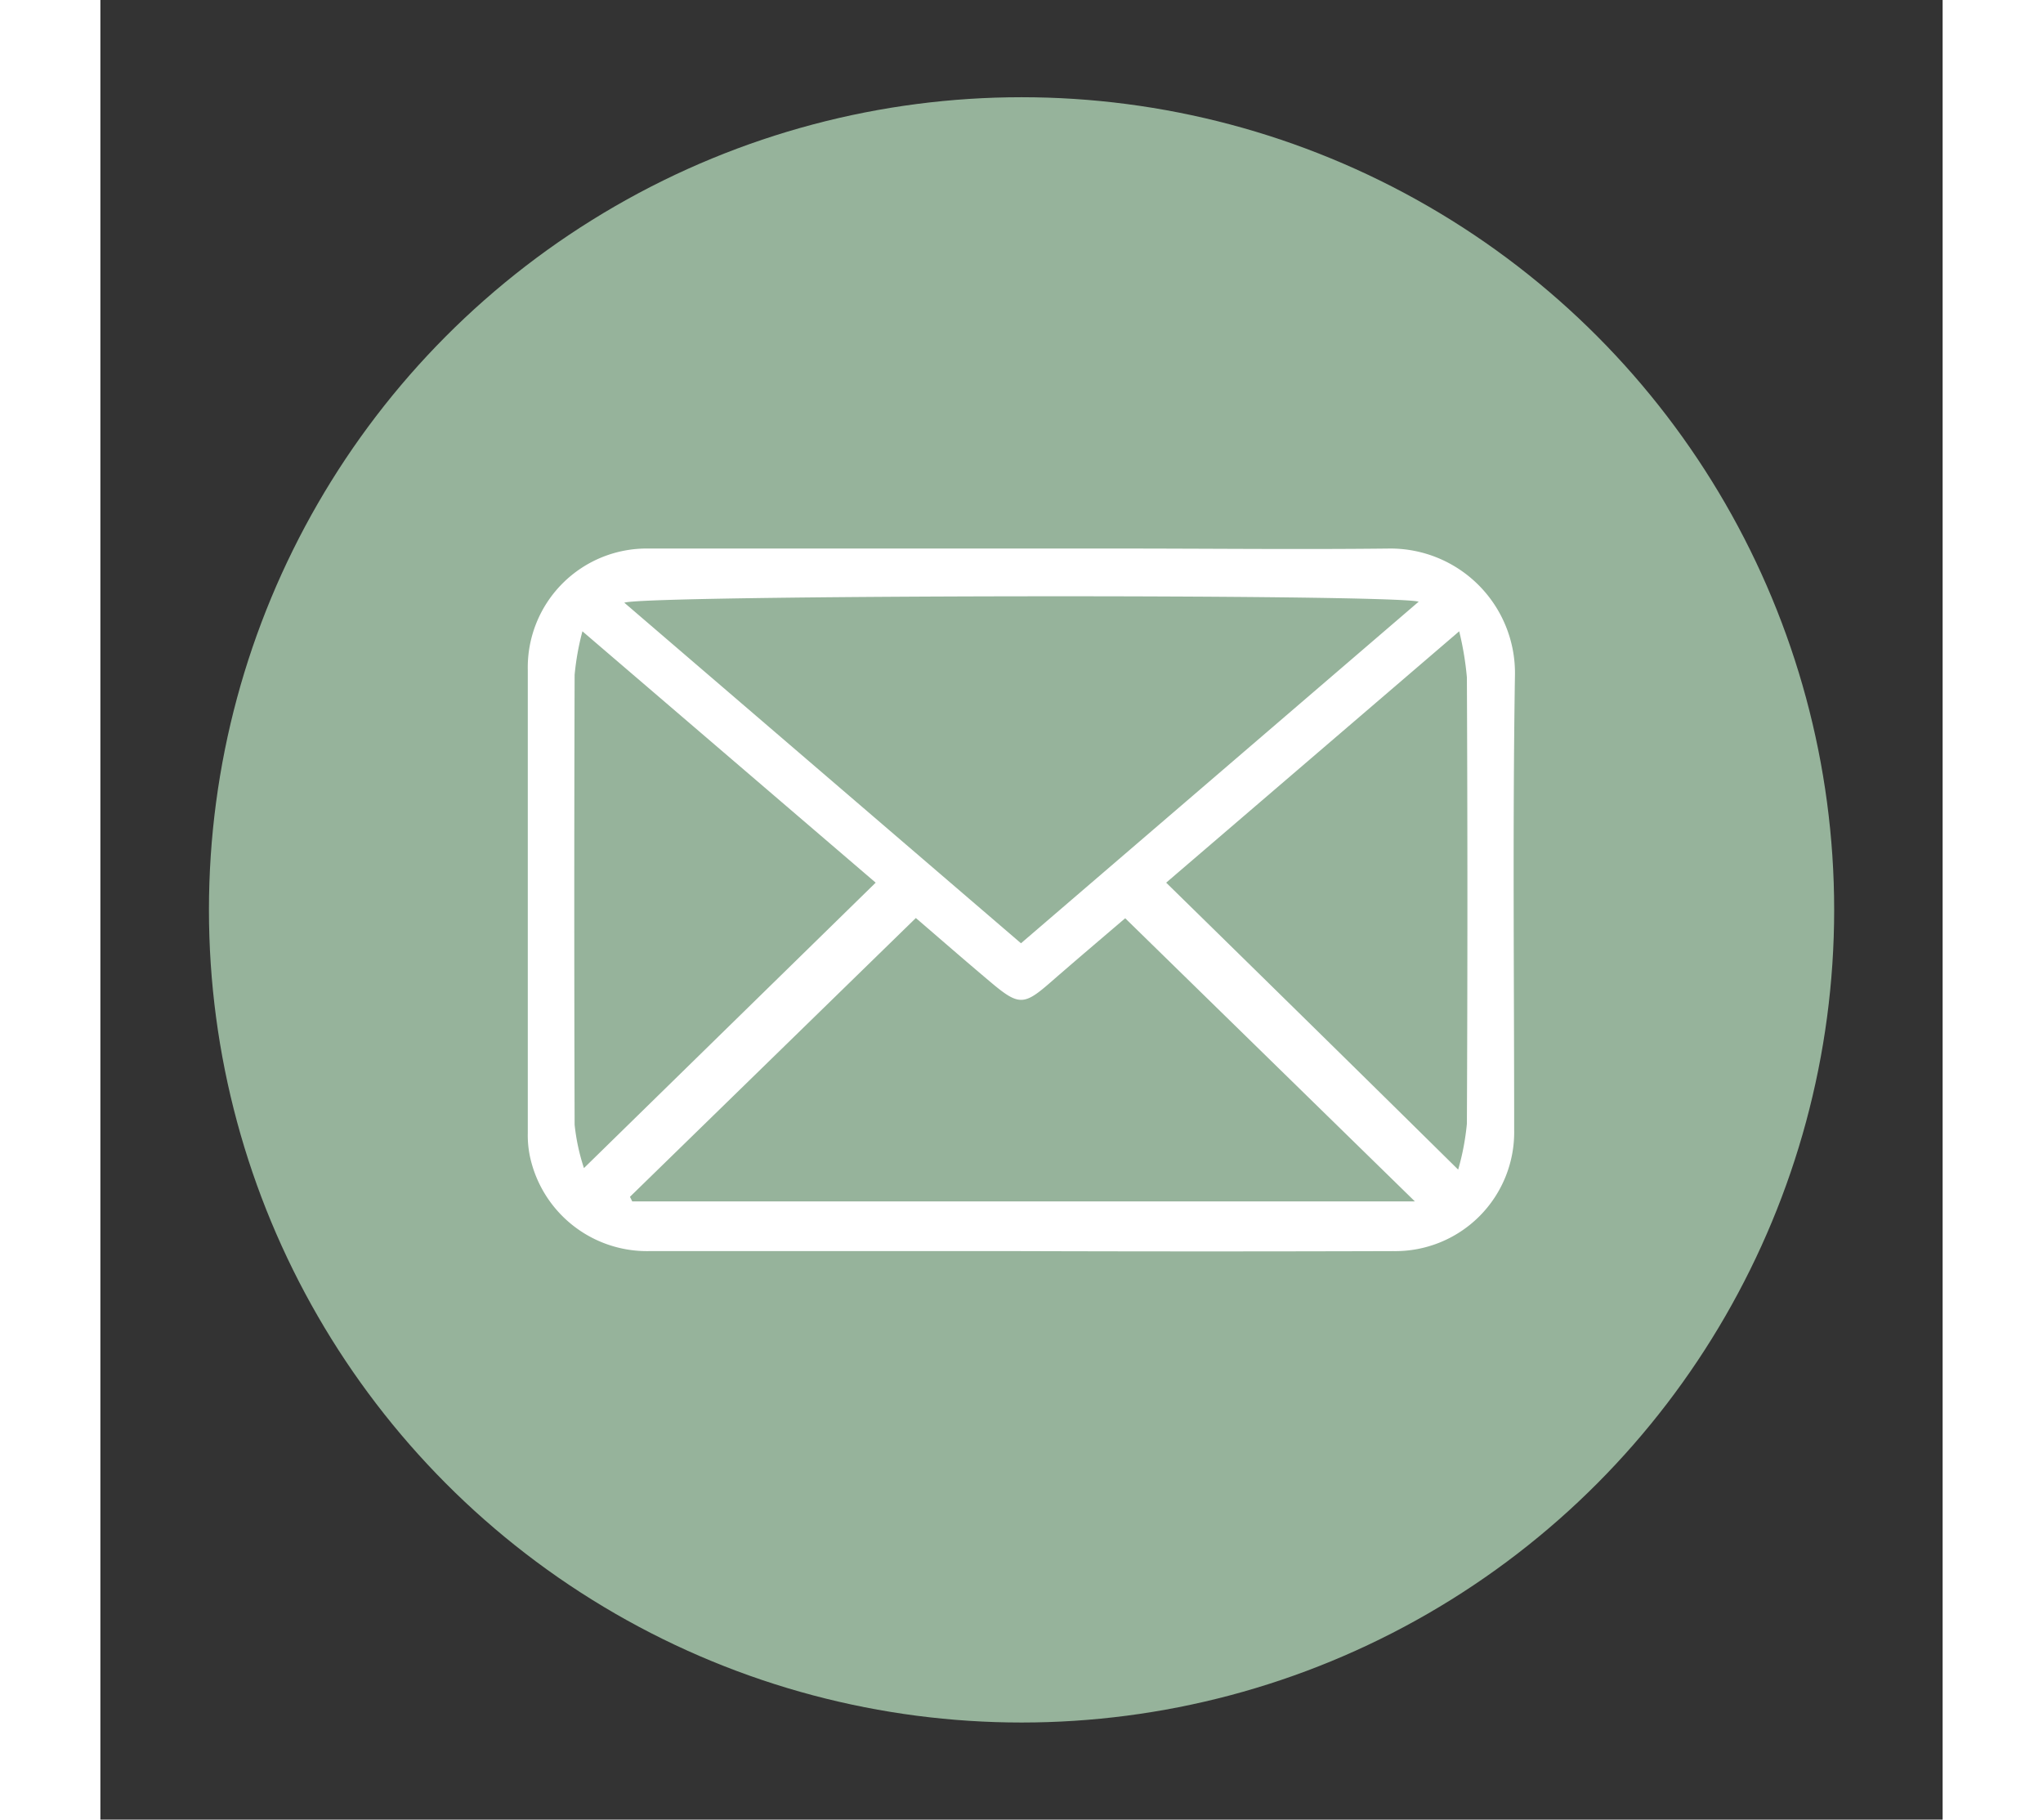
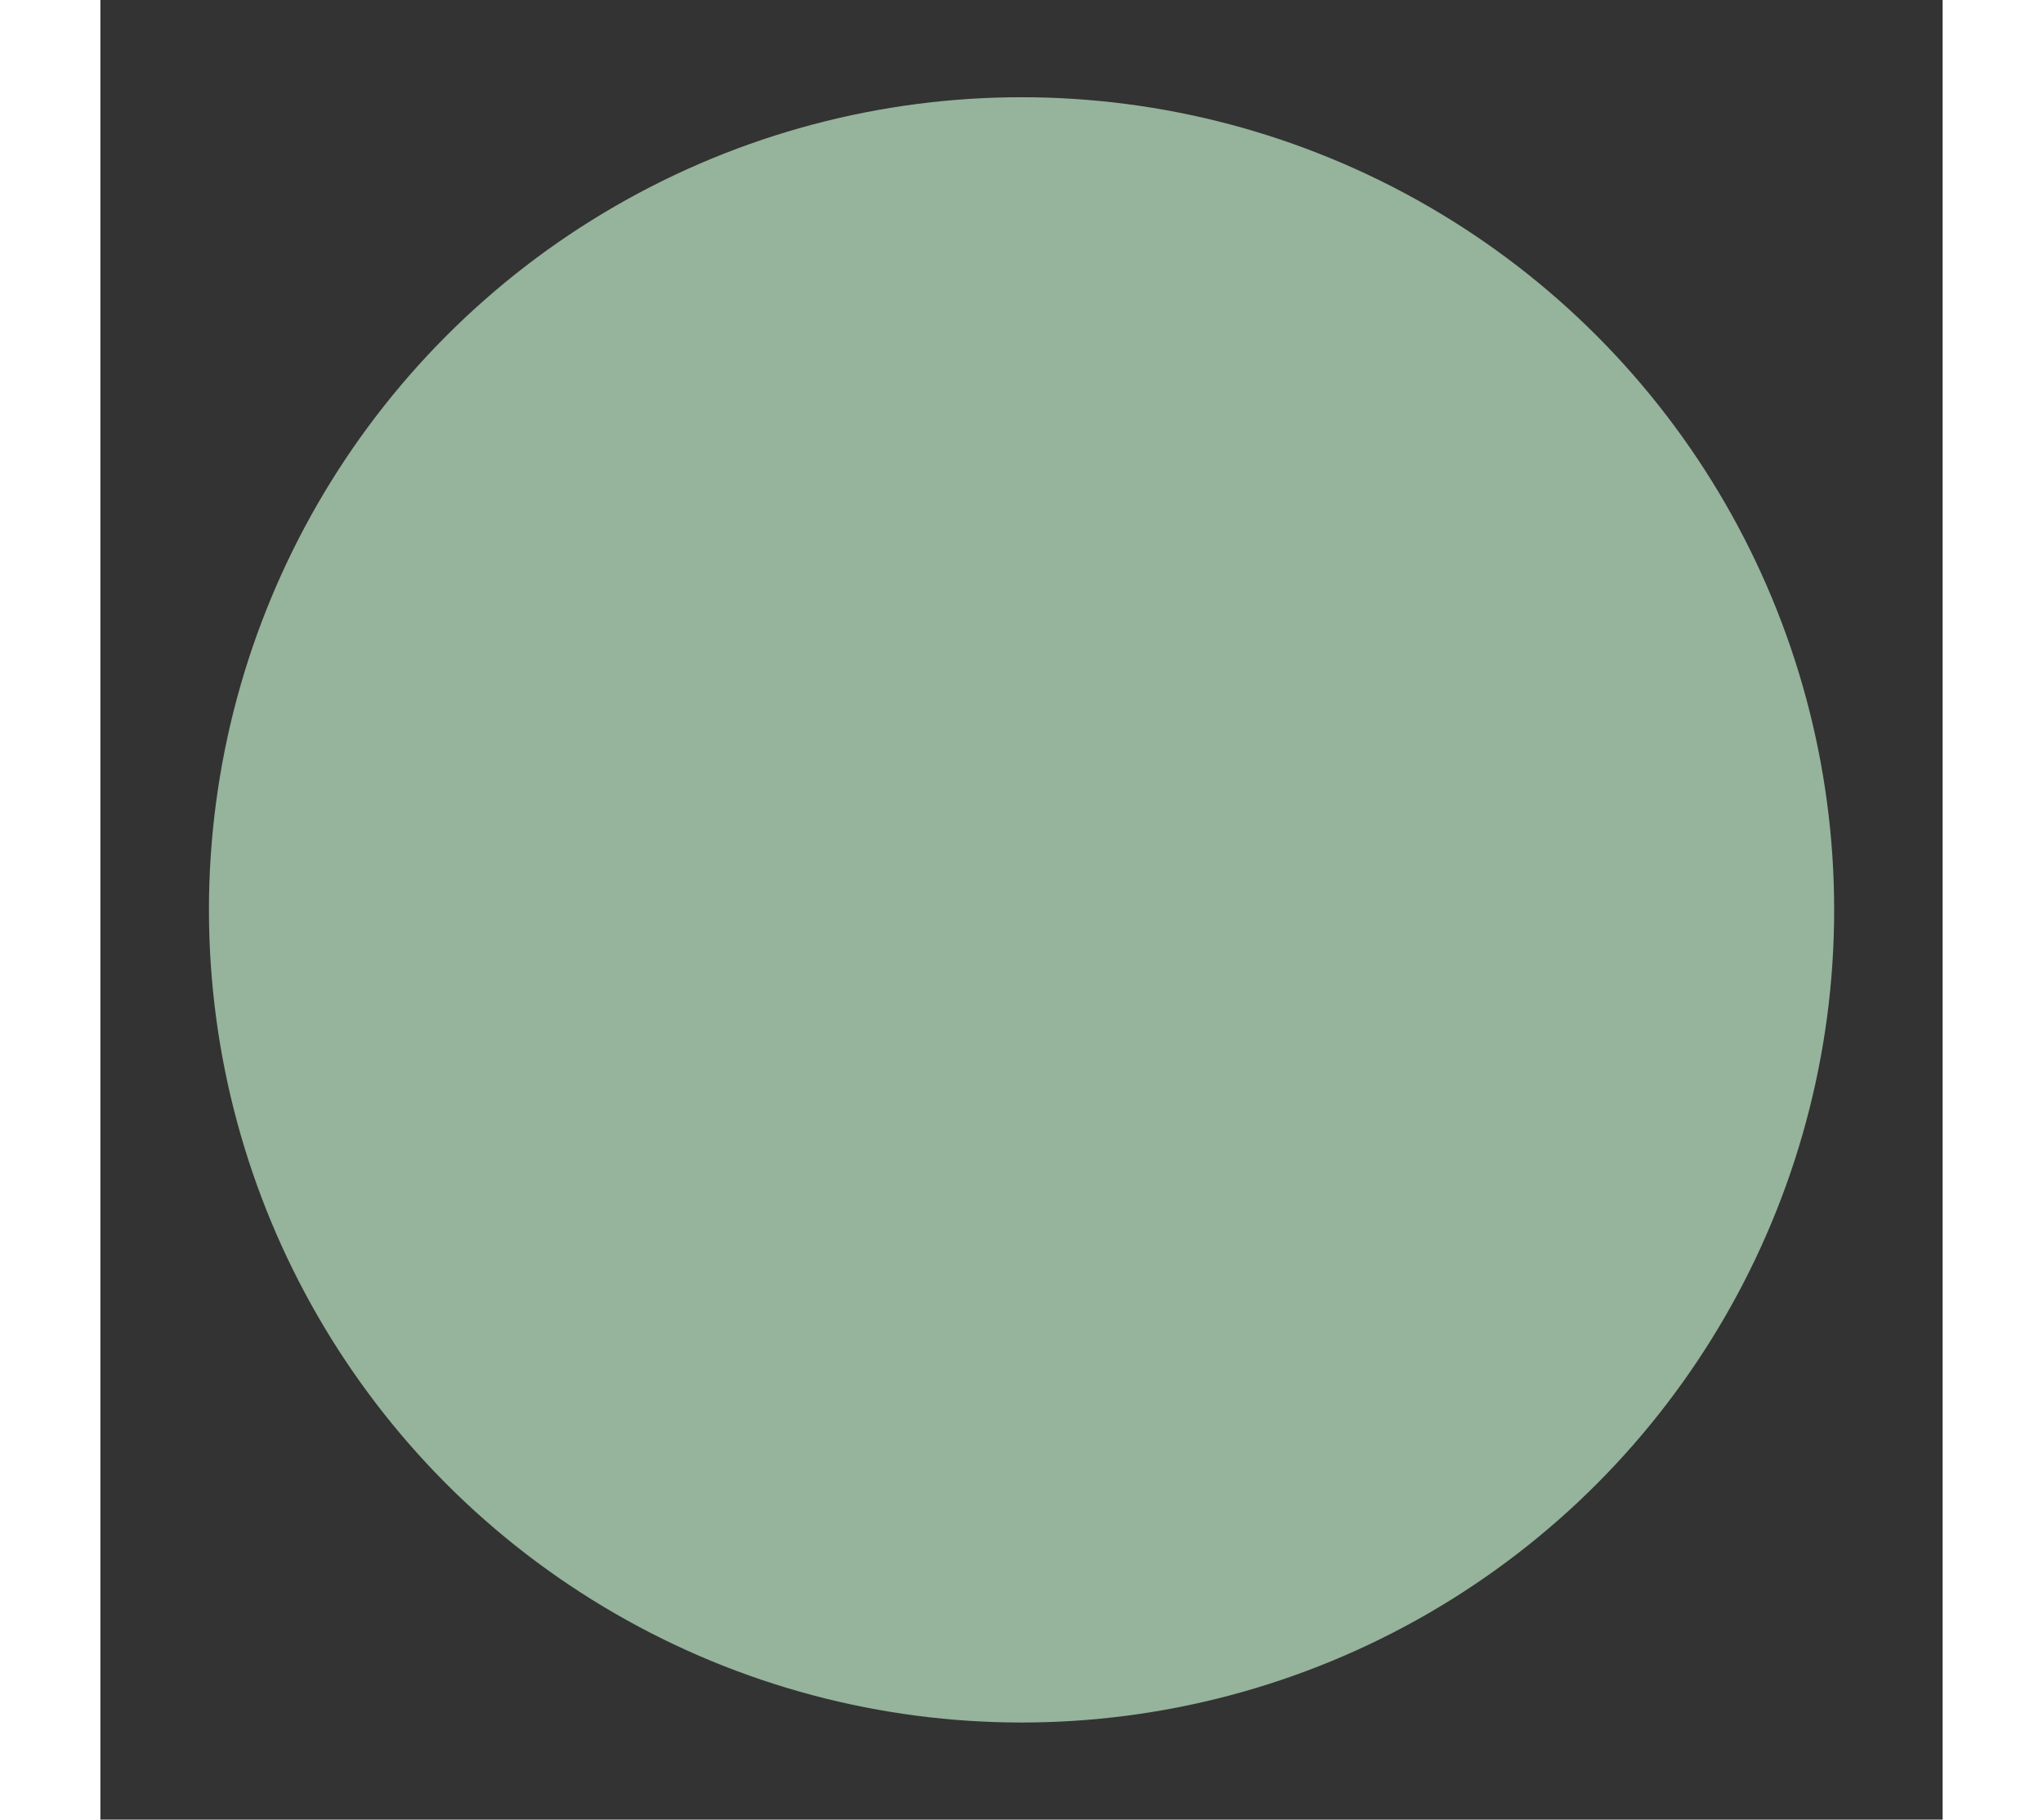
<svg xmlns="http://www.w3.org/2000/svg" width="178" id="Lag_1" data-name="Lag 1" viewBox="0 0 160.51 158.53">
  <rect x="0" y="0" width="160.51" height="158.53" fill="#333333" stroke="none" />
  <defs>
    <style>.cls-1{fill:#96b39b;}.cls-2{fill:#fff;}</style>
  </defs>
  <title>tilmeld nyhedsbrev</title>
  <circle class="cls-1" cx="80.26" cy="79.27" r="70.8" />
-   <path class="cls-2" d="M80.14,109q-16.2,0-32.38,0a10.43,10.43,0,0,1-10.34-8.28,9,9,0,0,1-.18-2q0-20.17,0-40.36A10.36,10.36,0,0,1,47.76,47.79q20.48,0,40.94,0c7.89,0,15.78.09,23.66,0a10.85,10.85,0,0,1,10.89,10.9c-.21,13.26-.07,26.52-.07,39.78A10.36,10.36,0,0,1,112.65,109Q96.39,109.05,80.14,109ZM45.65,52.51,80.21,82.18l34.65-29.76C112.59,51.73,47.3,51.83,45.65,52.51Zm.49,51.76.2.4h68.19L89.29,80c-2,1.71-4.29,3.65-6.55,5.62s-2.73,2-5.11,0-4.55-3.9-6.58-5.64Zm-4-2.51L67.55,76.9,42,55a23,23,0,0,0-.68,3.79q-.06,19.59,0,39.2A18.07,18.07,0,0,0,42.13,101.76ZM118.39,55,92.86,76.9c8.47,8.3,16.86,16.53,25.44,25a21.83,21.83,0,0,0,.76-4q.09-19.44,0-38.88A26.58,26.58,0,0,0,118.39,55Z" />
</svg>